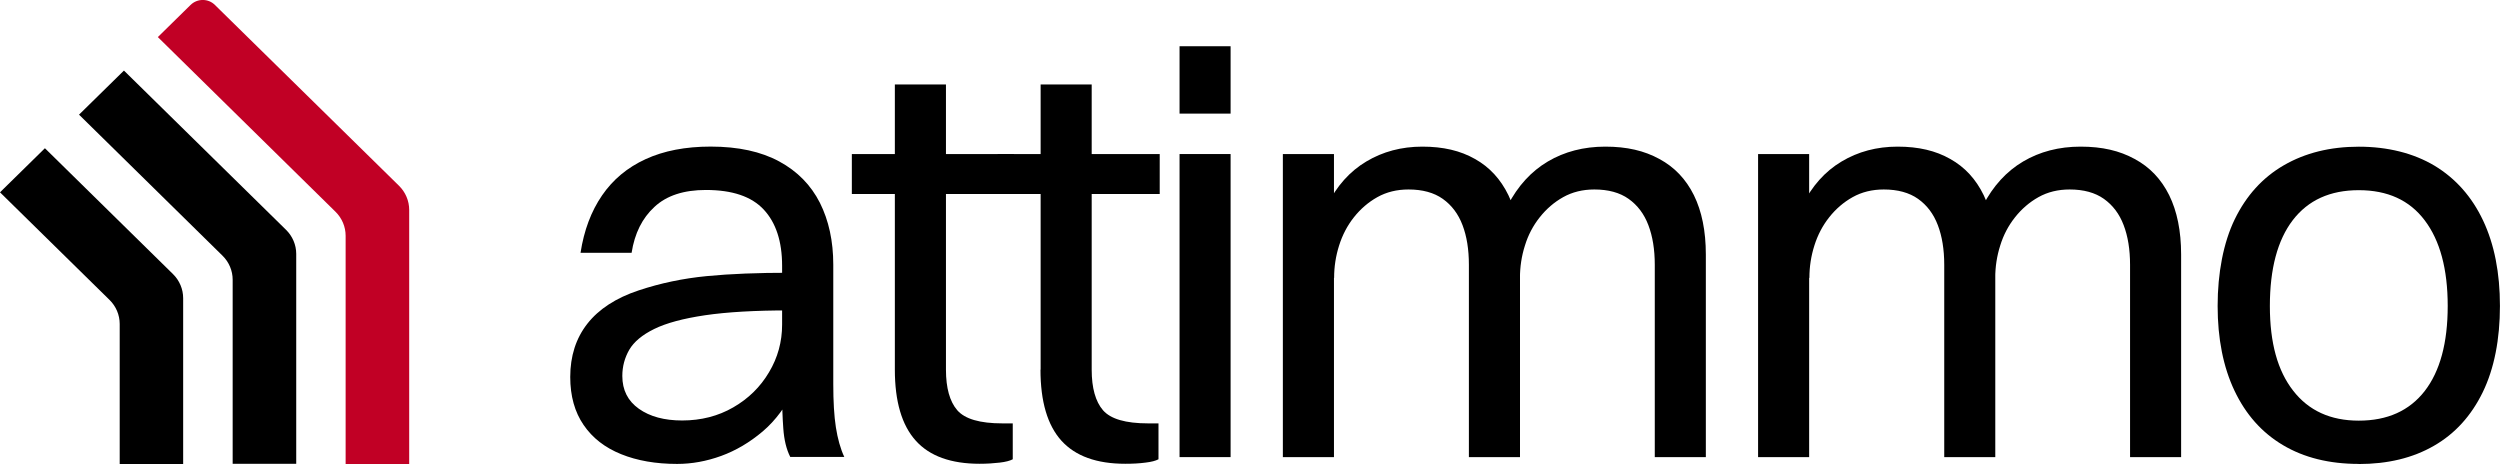
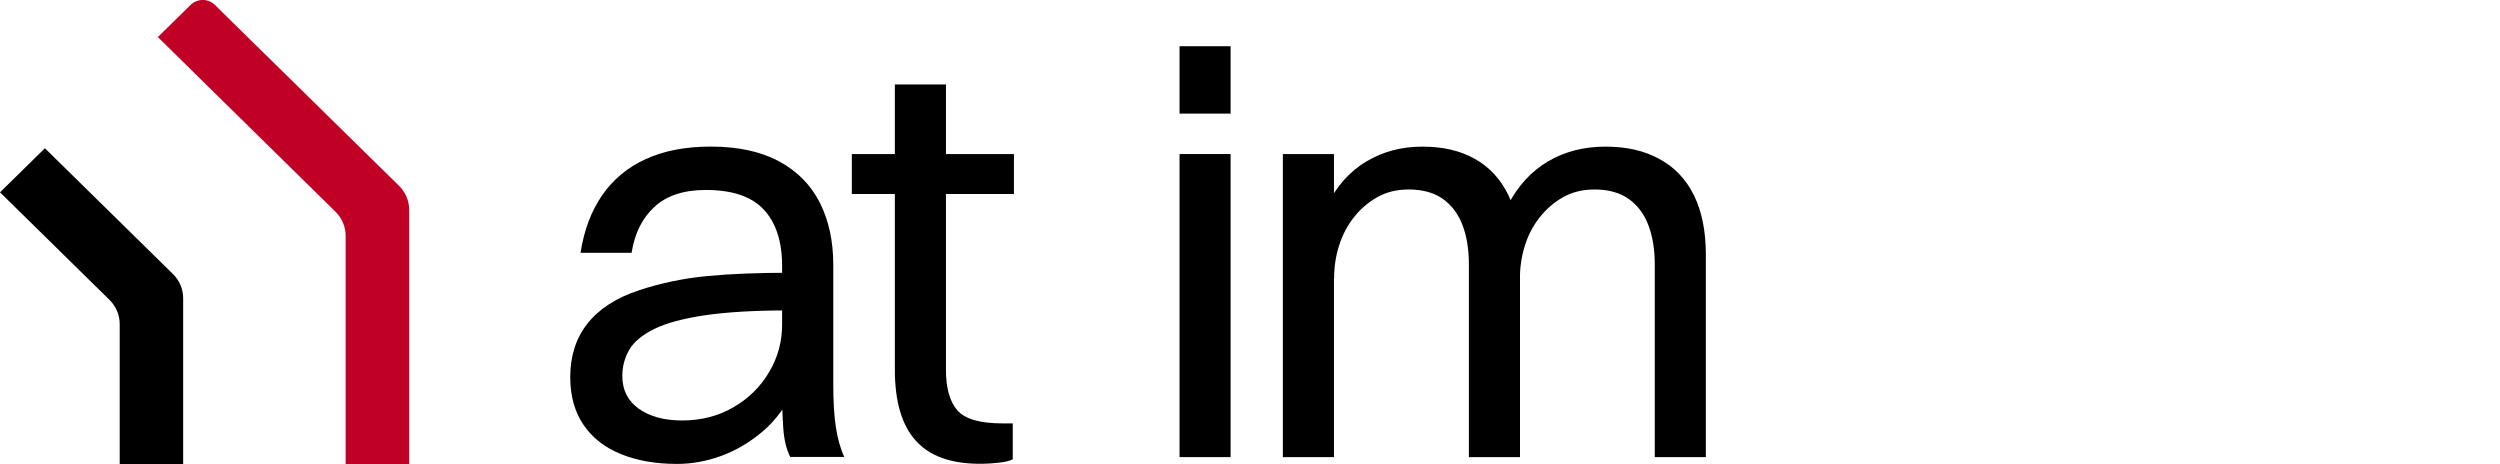
<svg xmlns="http://www.w3.org/2000/svg" width="167" height="31" viewBox="0 0 167 31" fill="none">
  <g clip-path="url(#clip0_7371_7265)">
    <path d="M27.334 31H23.088V15.749C23.088 15.144 22.842 14.569 22.41 14.144L10.544 2.477L12.726 0.334C13.181 -0.114 13.914 -0.114 14.359 0.334L26.657 12.413C27.088 12.837 27.334 13.419 27.334 14.017V30.997V31Z" fill="#C10025" />
-     <path d="M19.788 30.984H15.542V18.684C15.542 18.079 15.296 17.505 14.864 17.08L5.279 7.659L8.279 4.714L19.11 15.355C19.542 15.779 19.788 16.361 19.788 16.959V30.984Z" fill="black" />
    <path d="M12.242 31H7.996V21.64C7.996 21.034 7.749 20.459 7.318 20.035L-0 12.847L3 9.902L11.557 18.31C11.989 18.734 12.235 19.316 12.235 19.915V31.003H12.242V31Z" fill="black" />
    <path d="M52.749 18.22V20.734C50.441 20.734 48.561 20.844 47.102 21.058C45.639 21.275 44.51 21.579 43.705 21.974C42.9 22.368 42.345 22.836 42.037 23.361C41.729 23.896 41.571 24.478 41.571 25.116C41.571 26.056 41.941 26.785 42.677 27.306C43.414 27.828 44.376 28.088 45.568 28.088C46.831 28.088 47.978 27.794 48.982 27.212C49.992 26.631 50.79 25.849 51.369 24.869C51.954 23.893 52.245 22.83 52.245 21.686H54.071C53.968 23.338 53.636 24.759 53.084 25.939C52.523 27.119 51.814 28.082 50.951 28.817C50.081 29.553 49.156 30.098 48.177 30.455C47.191 30.813 46.211 30.99 45.232 30.99C43.811 30.99 42.561 30.773 41.489 30.338C40.414 29.904 39.578 29.258 38.986 28.389C38.393 27.527 38.092 26.457 38.092 25.183C38.092 23.786 38.472 22.599 39.236 21.623C40.003 20.647 41.147 19.901 42.67 19.396C44.116 18.915 45.633 18.597 47.211 18.444C48.79 18.29 50.639 18.22 52.766 18.22H52.749ZM42.194 16.886H38.78C39.01 15.388 39.493 14.108 40.219 13.051C40.945 11.995 41.91 11.189 43.126 10.631C44.342 10.073 45.787 9.792 47.472 9.792C49.314 9.792 50.838 10.126 52.053 10.785C53.269 11.443 54.17 12.366 54.769 13.546C55.361 14.726 55.663 16.107 55.663 17.681V25.651C55.663 26.821 55.718 27.784 55.837 28.546C55.957 29.305 56.139 29.967 56.399 30.525H52.79C52.529 30.014 52.379 29.385 52.324 28.616C52.269 27.858 52.245 27.102 52.245 26.367V17.755C52.245 16.127 51.834 14.877 51.019 14.001C50.204 13.125 48.917 12.69 47.157 12.69C45.681 12.69 44.533 13.061 43.722 13.817C42.907 14.562 42.393 15.585 42.191 16.889H42.198L42.194 16.886Z" fill="black" />
    <path d="M56.903 12.958V10.29H67.731V12.958H56.903ZM59.776 24.698V5.643H63.19V24.698C63.19 25.915 63.443 26.825 63.947 27.406C64.454 27.988 65.457 28.282 66.957 28.282H67.652V30.679C67.47 30.779 67.179 30.856 66.775 30.903C66.371 30.95 65.929 30.98 65.44 30.98C63.529 30.98 62.097 30.469 61.173 29.436C60.241 28.403 59.776 26.821 59.776 24.689V24.695V24.698Z" fill="black" />
-     <path d="M66.641 12.958V10.29H77.469V12.958H66.641ZM69.514 24.698V5.643H72.925V24.698C72.925 25.915 73.179 26.825 73.682 27.406C74.189 27.988 75.192 28.282 76.692 28.282H77.387V30.679C77.206 30.779 76.915 30.856 76.511 30.903C76.106 30.957 75.665 30.98 75.168 30.98C73.257 30.98 71.836 30.469 70.901 29.436C69.97 28.403 69.504 26.821 69.504 24.689L69.511 24.695L69.514 24.698Z" fill="black" />
    <path d="M78.794 7.589V3.089H82.204V7.589H78.794ZM78.794 30.535V10.29H82.204V30.535H78.794Z" fill="black" />
    <path d="M85.695 30.535V10.29H89.109V30.535H85.695ZM89.112 18.561H87.486C87.612 16.628 87.999 15.014 88.647 13.72C89.294 12.423 90.163 11.447 91.27 10.788C92.369 10.13 93.615 9.795 95.013 9.795C96.41 9.795 97.557 10.066 98.526 10.618C99.499 11.159 100.242 11.968 100.762 13.038C101.283 14.108 101.536 15.428 101.536 17.003V30.535H98.122V17.685C98.122 16.669 97.981 15.783 97.697 15.04C97.413 14.288 96.971 13.707 96.379 13.285C95.786 12.864 95.019 12.657 94.088 12.657C93.314 12.657 92.619 12.827 92.009 13.168C91.4 13.509 90.879 13.961 90.437 14.519C89.996 15.077 89.67 15.706 89.451 16.404C89.229 17.103 89.119 17.825 89.119 18.561H89.112ZM101.529 18.561H99.516C99.642 16.628 100.046 15.014 100.718 13.72C101.389 12.423 102.283 11.447 103.396 10.788C104.508 10.13 105.789 9.795 107.234 9.795C108.679 9.795 109.834 10.066 110.844 10.618C111.854 11.159 112.621 11.968 113.152 13.038C113.679 14.108 113.95 15.428 113.95 17.003V30.535H110.539V17.685C110.539 16.669 110.395 15.783 110.111 15.04C109.827 14.288 109.385 13.707 108.792 13.285C108.2 12.864 107.433 12.657 106.502 12.657C105.728 12.657 105.032 12.827 104.423 13.168C103.813 13.509 103.293 13.961 102.851 14.519C102.409 15.077 102.077 15.706 101.865 16.404C101.642 17.103 101.533 17.825 101.533 18.561H101.529Z" fill="black" />
-     <path d="M117.44 30.535V10.29H120.851V30.535H117.44ZM120.861 18.561H119.235C119.362 16.628 119.748 15.014 120.396 13.72C121.043 12.423 121.913 11.447 123.019 10.788C124.118 10.13 125.365 9.795 126.762 9.795C128.159 9.795 129.306 10.066 130.275 10.618C131.248 11.159 131.991 11.968 132.511 13.038C133.032 14.108 133.285 15.428 133.285 17.003V30.535H129.875V17.685C129.875 16.669 129.731 15.783 129.447 15.04C129.162 14.288 128.721 13.707 128.128 13.285C127.536 12.867 126.769 12.657 125.837 12.657C125.063 12.657 124.368 12.827 123.759 13.168C123.149 13.509 122.628 13.961 122.187 14.519C121.745 15.077 121.42 15.706 121.2 16.404C120.978 17.103 120.868 17.825 120.868 18.561H120.861ZM133.278 18.561H131.265C131.392 16.628 131.796 15.014 132.467 13.72C133.138 12.423 134.032 11.447 135.145 10.788C136.258 10.13 137.538 9.795 138.984 9.795C140.429 9.795 141.583 10.066 142.593 10.618C143.603 11.159 144.37 11.968 144.901 13.038C145.428 14.108 145.699 15.428 145.699 17.003V30.535H142.288V17.685C142.288 16.669 142.144 15.783 141.86 15.04C141.576 14.288 141.134 13.707 140.542 13.285C139.949 12.864 139.182 12.657 138.251 12.657C137.477 12.657 136.782 12.827 136.172 13.168C135.563 13.509 135.042 13.961 134.6 14.519C134.159 15.077 133.826 15.706 133.614 16.404C133.391 17.103 133.282 17.825 133.282 18.561H133.278Z" fill="black" />
-     <path d="M157.565 30.99C155.6 30.99 153.908 30.572 152.5 29.733C151.086 28.894 150.011 27.677 149.261 26.093C148.511 24.511 148.138 22.616 148.138 20.436C148.138 18.257 148.518 16.214 149.285 14.639C150.052 13.065 151.141 11.861 152.562 11.039C153.983 10.217 155.651 9.799 157.569 9.799C159.486 9.799 161.219 10.227 162.633 11.072C164.041 11.925 165.123 13.145 165.873 14.736C166.623 16.328 166.996 18.227 166.996 20.44C166.996 22.653 166.616 24.622 165.849 26.196C165.082 27.771 164 28.968 162.585 29.78C161.171 30.596 159.497 30.997 157.562 30.997V30.99H157.565ZM157.565 28.099C159.476 28.099 160.945 27.44 161.972 26.119C162.993 24.799 163.507 22.907 163.507 20.44C163.507 17.972 162.993 16.07 161.972 14.72C160.955 13.369 159.486 12.704 157.565 12.704C155.644 12.704 154.185 13.372 153.158 14.706C152.137 16.04 151.627 17.959 151.627 20.44C151.627 22.92 152.148 24.769 153.182 26.096C154.216 27.43 155.678 28.099 157.565 28.099Z" fill="black" />
  </g>
  <defs>
    <clipPath id="clip0_7371_7265">
      <rect width="167" height="31" fill="white" />
    </clipPath>
  </defs>
</svg>